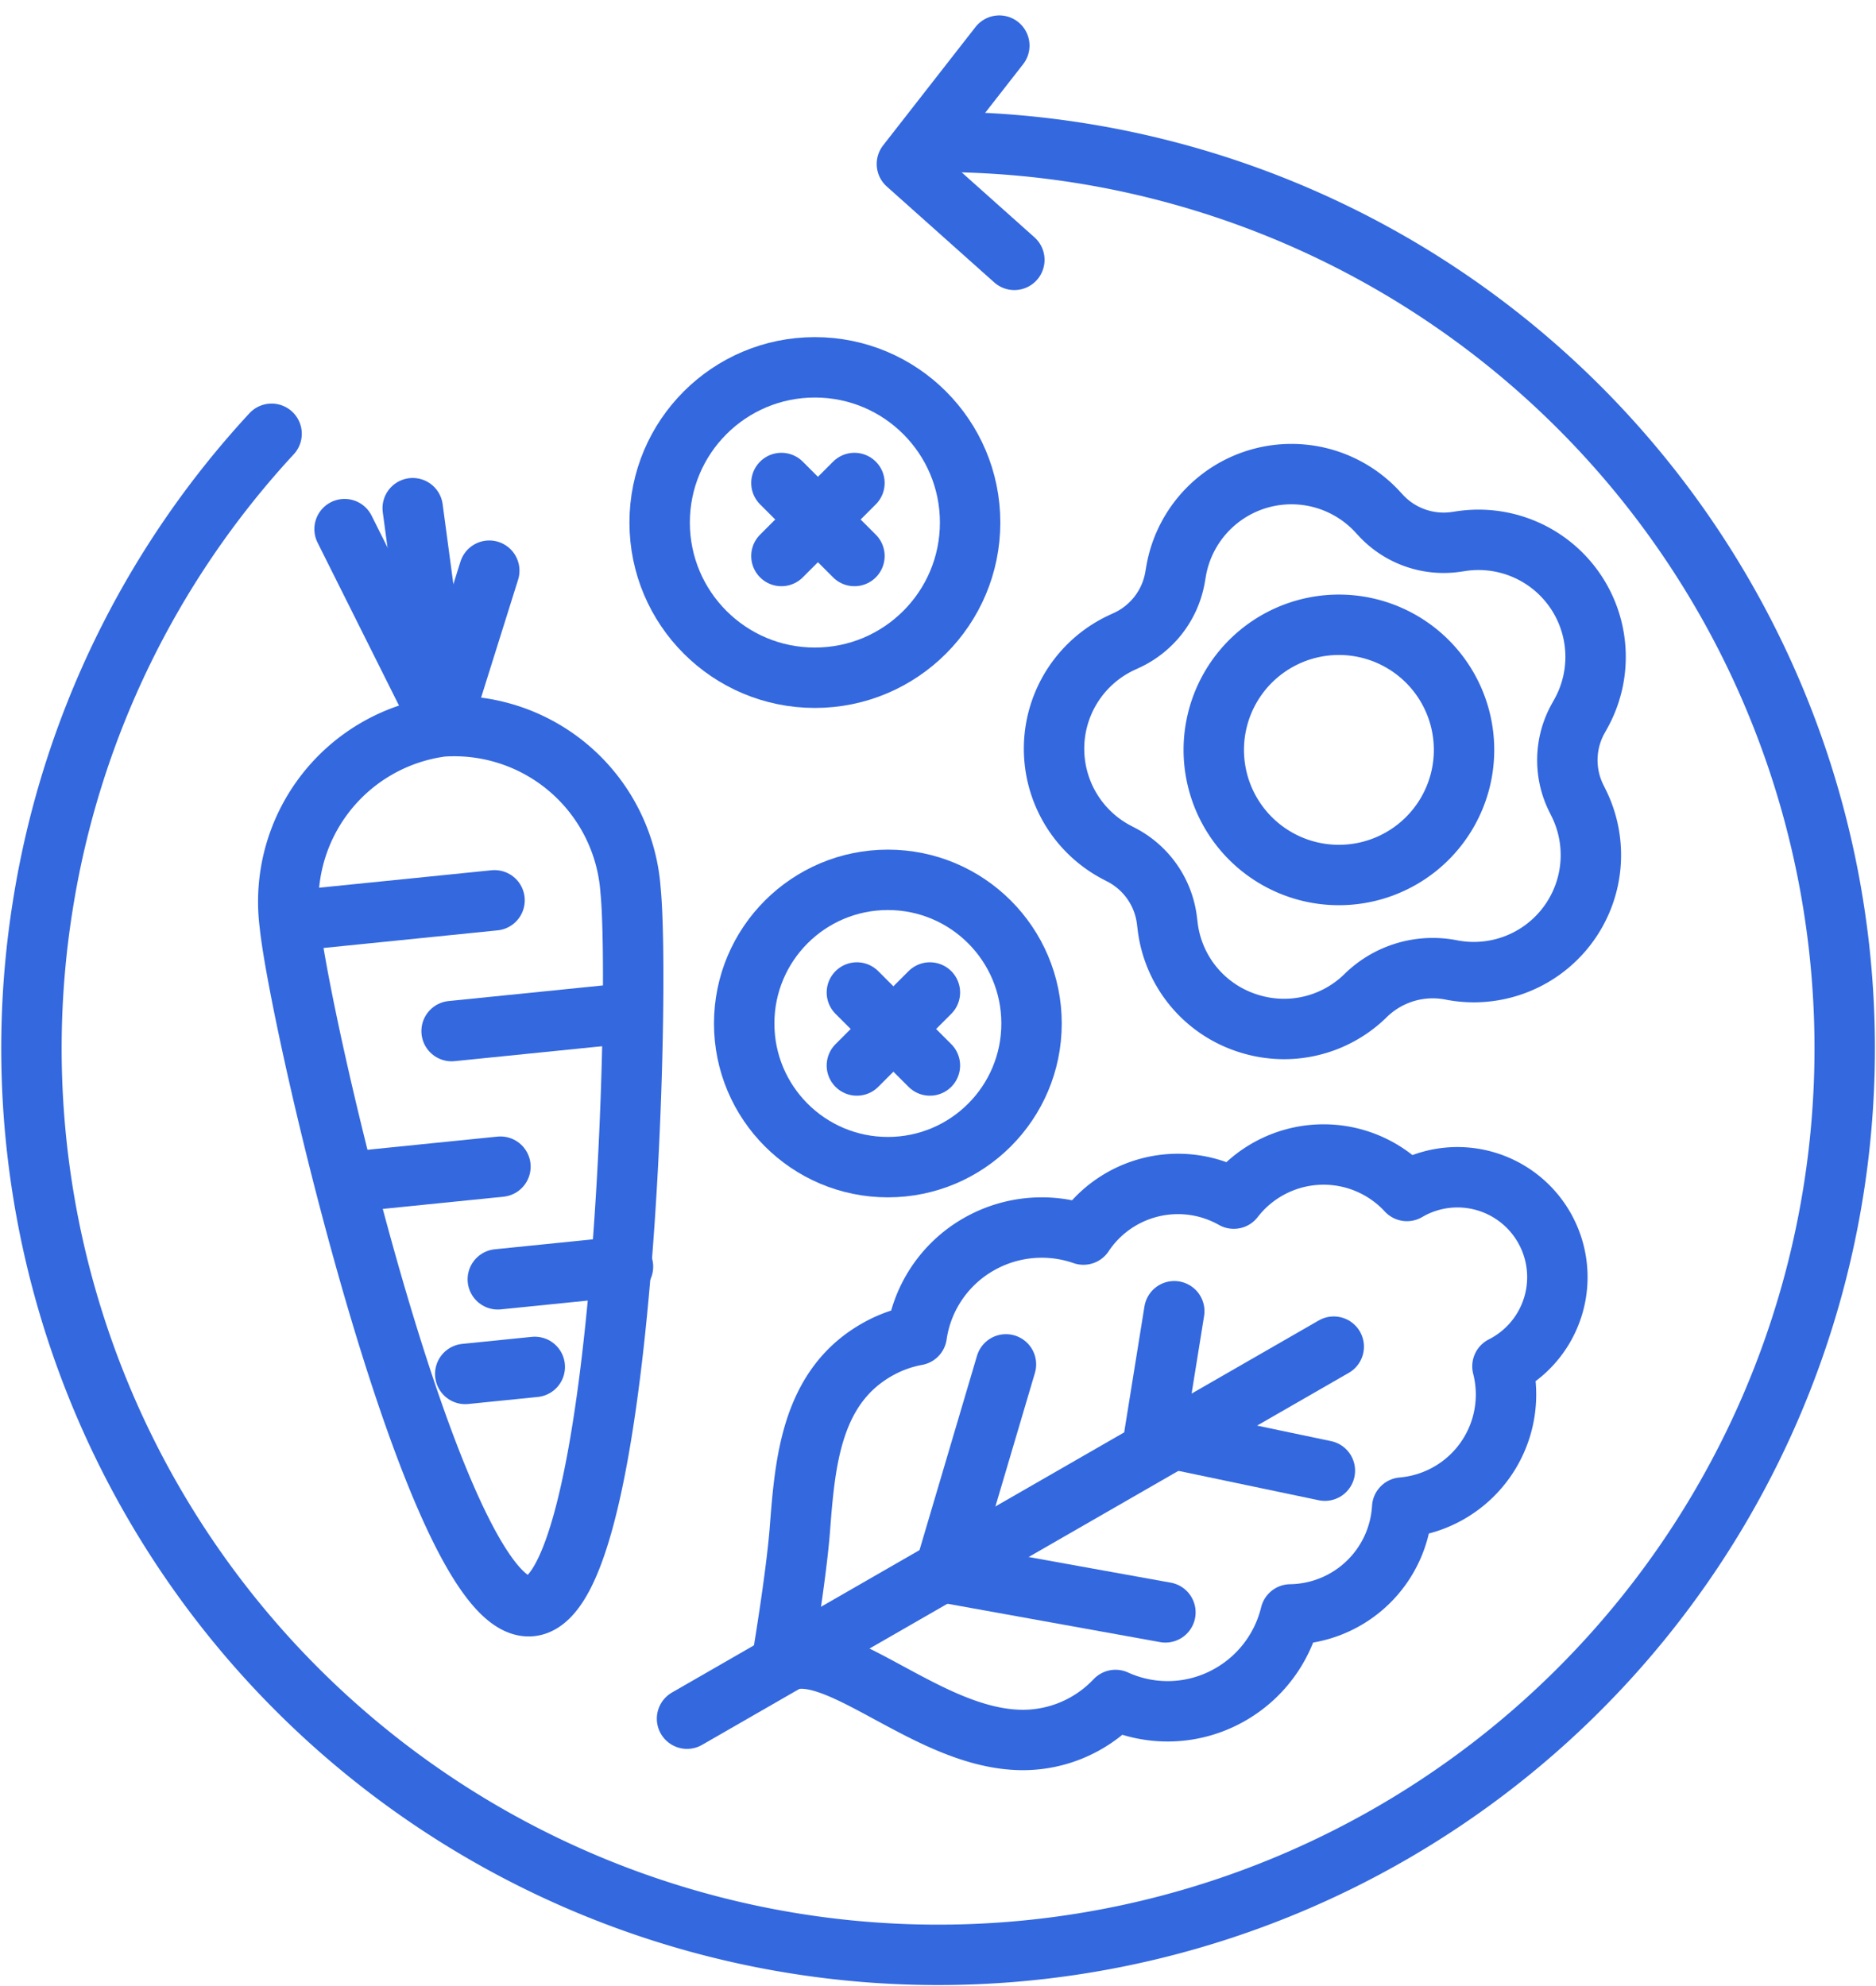
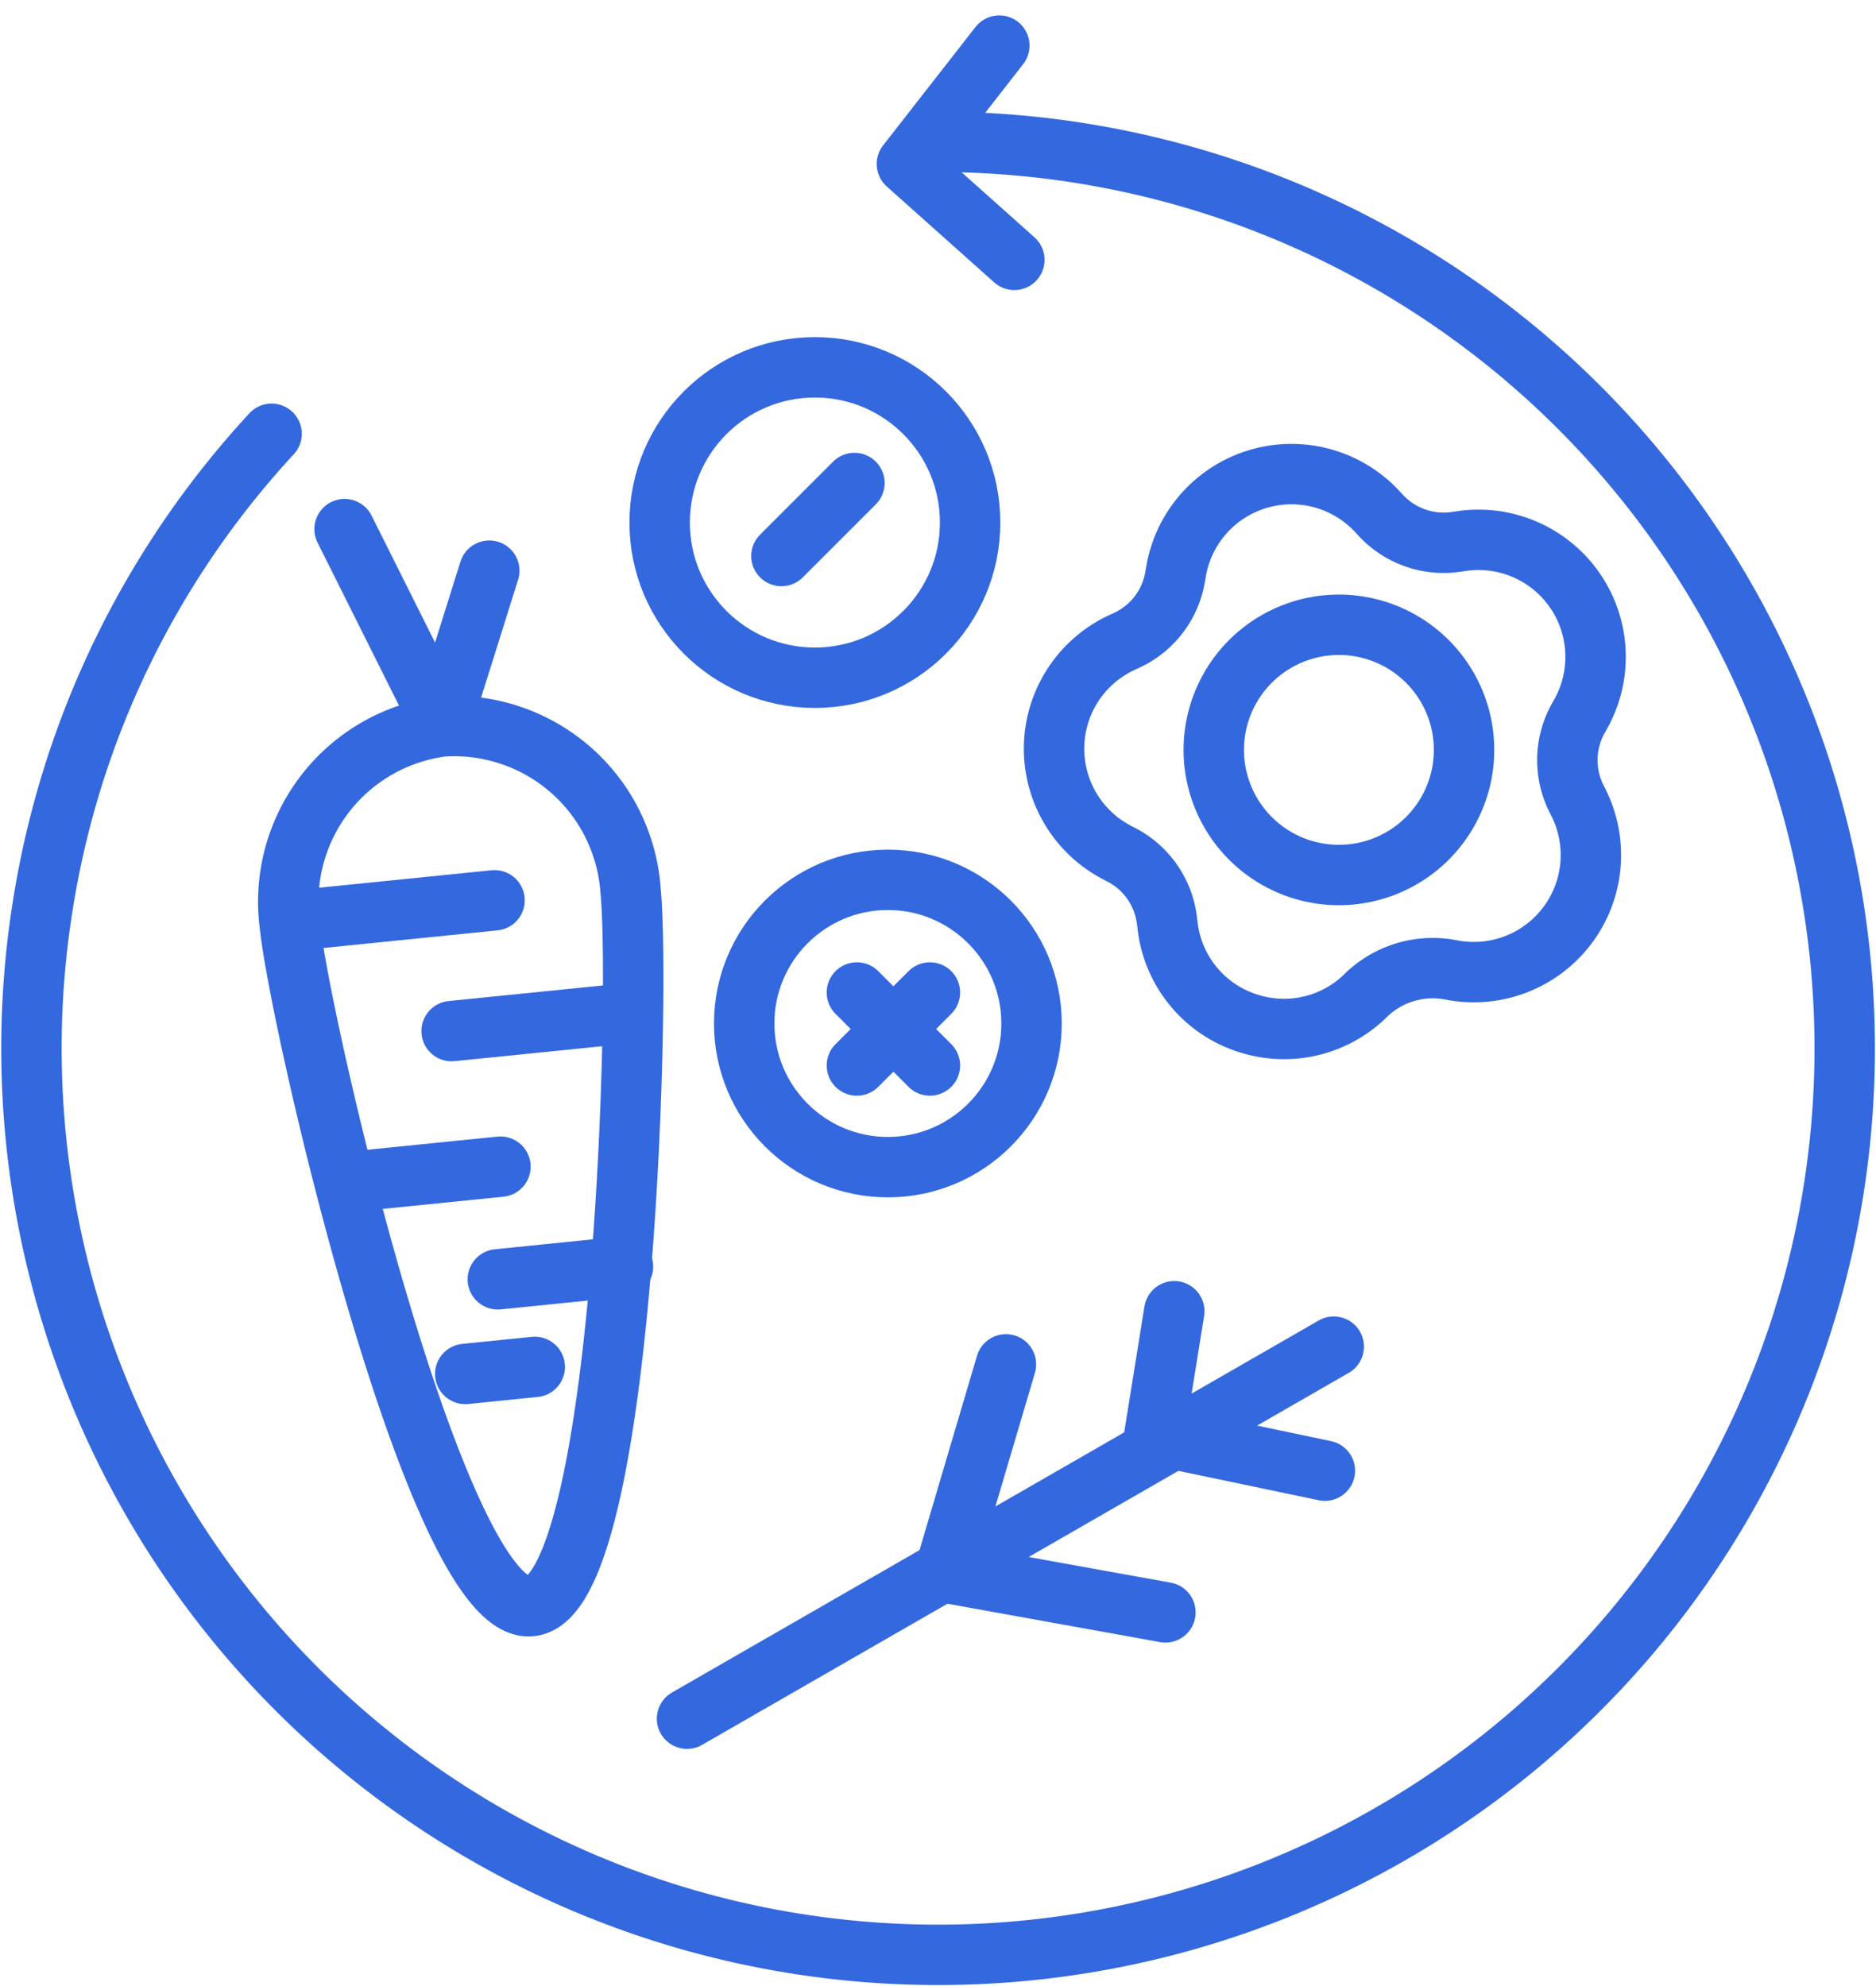
<svg xmlns="http://www.w3.org/2000/svg" width="93.176" height="98.668" viewBox="0 0 93.176 98.668">
  <g id="Group_11" data-name="Group 11" transform="translate(0.895 1.911)">
    <path id="Path_59" data-name="Path 59" d="M47.368,11.691A45.03,45.03,0,1,1,2.075,49.584a44.814,44.814,0,0,1,11.359-23.4" transform="translate(-0.84 -6.547)" fill="none" stroke="#3368df" stroke-linecap="round" stroke-linejoin="round" stroke-width="3" />
    <circle id="Ellipse_1" data-name="Ellipse 1" cx="7.71" cy="7.71" r="7.71" transform="translate(31.868 16.336)" fill="none" stroke="#3368df" stroke-linecap="round" stroke-linejoin="round" stroke-width="3" />
    <circle id="Ellipse_2" data-name="Ellipse 2" cx="7.136" cy="7.136" r="7.136" transform="translate(36.067 41.795)" fill="none" stroke="#3368df" stroke-linecap="round" stroke-linejoin="round" stroke-width="3" />
    <path id="Path_61" data-name="Path 61" d="M138.741,61.627a5.815,5.815,0,0,0-5.927-8.58l-.27.04a4.257,4.257,0,0,1-3.731-1.311l-.185-.2a5.815,5.815,0,0,0-9.992,2.986l-.046.268a4.247,4.247,0,0,1-2.4,3.144l-.246.114a5.815,5.815,0,0,0-.248,10.426l.241.126a4.252,4.252,0,0,1,2.248,3.255l.033.269a5.779,5.779,0,0,0,3.845,4.787,5.858,5.858,0,0,0,1.942.333,5.779,5.779,0,0,0,4.052-1.663,4.762,4.762,0,0,1,4.251-1.27,5.815,5.815,0,0,0,6.328-8.289l-.121-.244a4.247,4.247,0,0,1,.094-3.954Z" transform="translate(-61.121 -28.08)" fill="none" stroke="#3368df" stroke-linecap="round" stroke-linejoin="round" stroke-width="3" />
    <path id="Path_62" data-name="Path 62" d="M139.77,67.478a6.215,6.215,0,0,0-8.907,7.248h0a6.215,6.215,0,1,0,8.907-7.248Z" transform="translate(-71.213 -37.607)" fill="none" stroke="#3368df" stroke-linecap="round" stroke-linejoin="round" stroke-width="3" />
-     <path id="Path_63" data-name="Path 63" d="M117.394,127.732c-.046.025-.092.051-.138.077a5.635,5.635,0,0,0-8.6.38,5.637,5.637,0,0,0-7.467,1.786,6.3,6.3,0,0,0-5.076.413,6.23,6.23,0,0,0-3.205,4.584,6.206,6.206,0,0,0-1.865.66c-3.385,1.844-3.679,5.634-3.938,8.978-.191,2.456-.907,6.662-.907,6.662,1.3-.708,3.173.3,5.341,1.474,2.064,1.115,4.321,2.335,6.65,2.335a6.329,6.329,0,0,0,4.593-1.988,6.231,6.231,0,0,0,5.59-.208,6.3,6.3,0,0,0,3.1-4.042,5.637,5.637,0,0,0,5.548-5.307A5.636,5.636,0,0,0,122,136.52c.047-.024.093-.048.139-.073a4.962,4.962,0,0,0-4.748-8.715Z" transform="translate(-48.272 -70.558)" fill="none" stroke="#3368df" stroke-linecap="round" stroke-linejoin="round" stroke-width="3" />
    <path id="Path_64" data-name="Path 64" d="M47.535,85.748c.5,4.96-.275,35.1-4.949,35.571s-11.475-28.9-11.977-33.858a8.779,8.779,0,0,1,7.554-9.838A8.778,8.778,0,0,1,47.535,85.748Z" transform="translate(-17.113 -43.445)" fill="none" stroke="#3368df" stroke-linecap="round" stroke-linejoin="round" stroke-width="3" />
    <line id="Line_2" data-name="Line 2" y1="1.014" x2="10.017" transform="translate(13.651 42.812)" fill="none" stroke="#3368df" stroke-linecap="round" stroke-linejoin="round" stroke-width="3" />
    <line id="Line_3" data-name="Line 3" y1="0.909" x2="8.981" transform="translate(21.535 48.4)" fill="none" stroke="#3368df" stroke-linecap="round" stroke-linejoin="round" stroke-width="3" />
    <line id="Line_4" data-name="Line 4" y1="0.769" x2="7.599" transform="translate(16.362 56.043)" fill="none" stroke="#3368df" stroke-linecap="round" stroke-linejoin="round" stroke-width="3" />
    <line id="Line_5" data-name="Line 5" y1="0.63" x2="6.217" transform="translate(23.83 61.01)" fill="none" stroke="#3368df" stroke-linecap="round" stroke-linejoin="round" stroke-width="3" />
    <line id="Line_6" data-name="Line 6" y1="0.35" x2="3.454" transform="translate(22.212 65.99)" fill="none" stroke="#3368df" stroke-linecap="round" stroke-linejoin="round" stroke-width="3" />
    <line id="Line_7" data-name="Line 7" x2="4.814" y2="9.633" transform="translate(16.219 24.373)" fill="none" stroke="#3368df" stroke-linecap="round" stroke-linejoin="round" stroke-width="3" />
-     <line id="Line_8" data-name="Line 8" x1="1.43" y1="10.673" transform="translate(19.603 23.333)" fill="none" stroke="#3368df" stroke-linecap="round" stroke-linejoin="round" stroke-width="3" />
    <line id="Line_9" data-name="Line 9" y1="7.569" x2="2.374" transform="translate(21.032 26.437)" fill="none" stroke="#3368df" stroke-linecap="round" stroke-linejoin="round" stroke-width="3" />
    <line id="Line_10" data-name="Line 10" y1="18.481" x2="32.121" transform="translate(33.228 64.984)" fill="none" stroke="#3368df" stroke-linecap="round" stroke-linejoin="round" stroke-width="3" />
    <path id="Path_65" data-name="Path 65" d="M129.257,143.687l-.989,6.147,8.469,1.774" transform="translate(-71.829 -80.463)" fill="none" stroke="#3368df" stroke-linecap="round" stroke-linejoin="round" stroke-width="3" />
    <path id="Path_66" data-name="Path 66" d="M107.624,149.687l-3.058,10.339,10.978,1.981" transform="translate(-58.556 -83.823)" fill="none" stroke="#3368df" stroke-linecap="round" stroke-linejoin="round" stroke-width="3" />
-     <line id="Line_11" data-name="Line 11" x2="3.627" y2="3.627" transform="translate(37.916 22.082)" fill="none" stroke="#3368df" stroke-linecap="round" stroke-linejoin="round" stroke-width="3" />
    <line id="Line_12" data-name="Line 12" x1="3.627" y2="3.627" transform="translate(37.916 22.082)" fill="none" stroke="#3368df" stroke-linecap="round" stroke-linejoin="round" stroke-width="3" />
    <line id="Line_13" data-name="Line 13" x2="3.627" y2="3.627" transform="translate(41.664 47.391)" fill="none" stroke="#3368df" stroke-linecap="round" stroke-linejoin="round" stroke-width="3" />
    <line id="Line_14" data-name="Line 14" x1="3.627" y2="3.627" transform="translate(41.664 47.391)" fill="none" stroke="#3368df" stroke-linecap="round" stroke-linejoin="round" stroke-width="3" />
    <path id="Path_67" data-name="Path 67" d="M807.958,476.177l-4.987-5.122,4.987-5.542" transform="matrix(0.998, -0.07, 0.07, 0.998, -790.19, -407.67)" fill="none" stroke="#3368df" stroke-linecap="round" stroke-linejoin="round" stroke-width="3" />
  </g>
</svg>